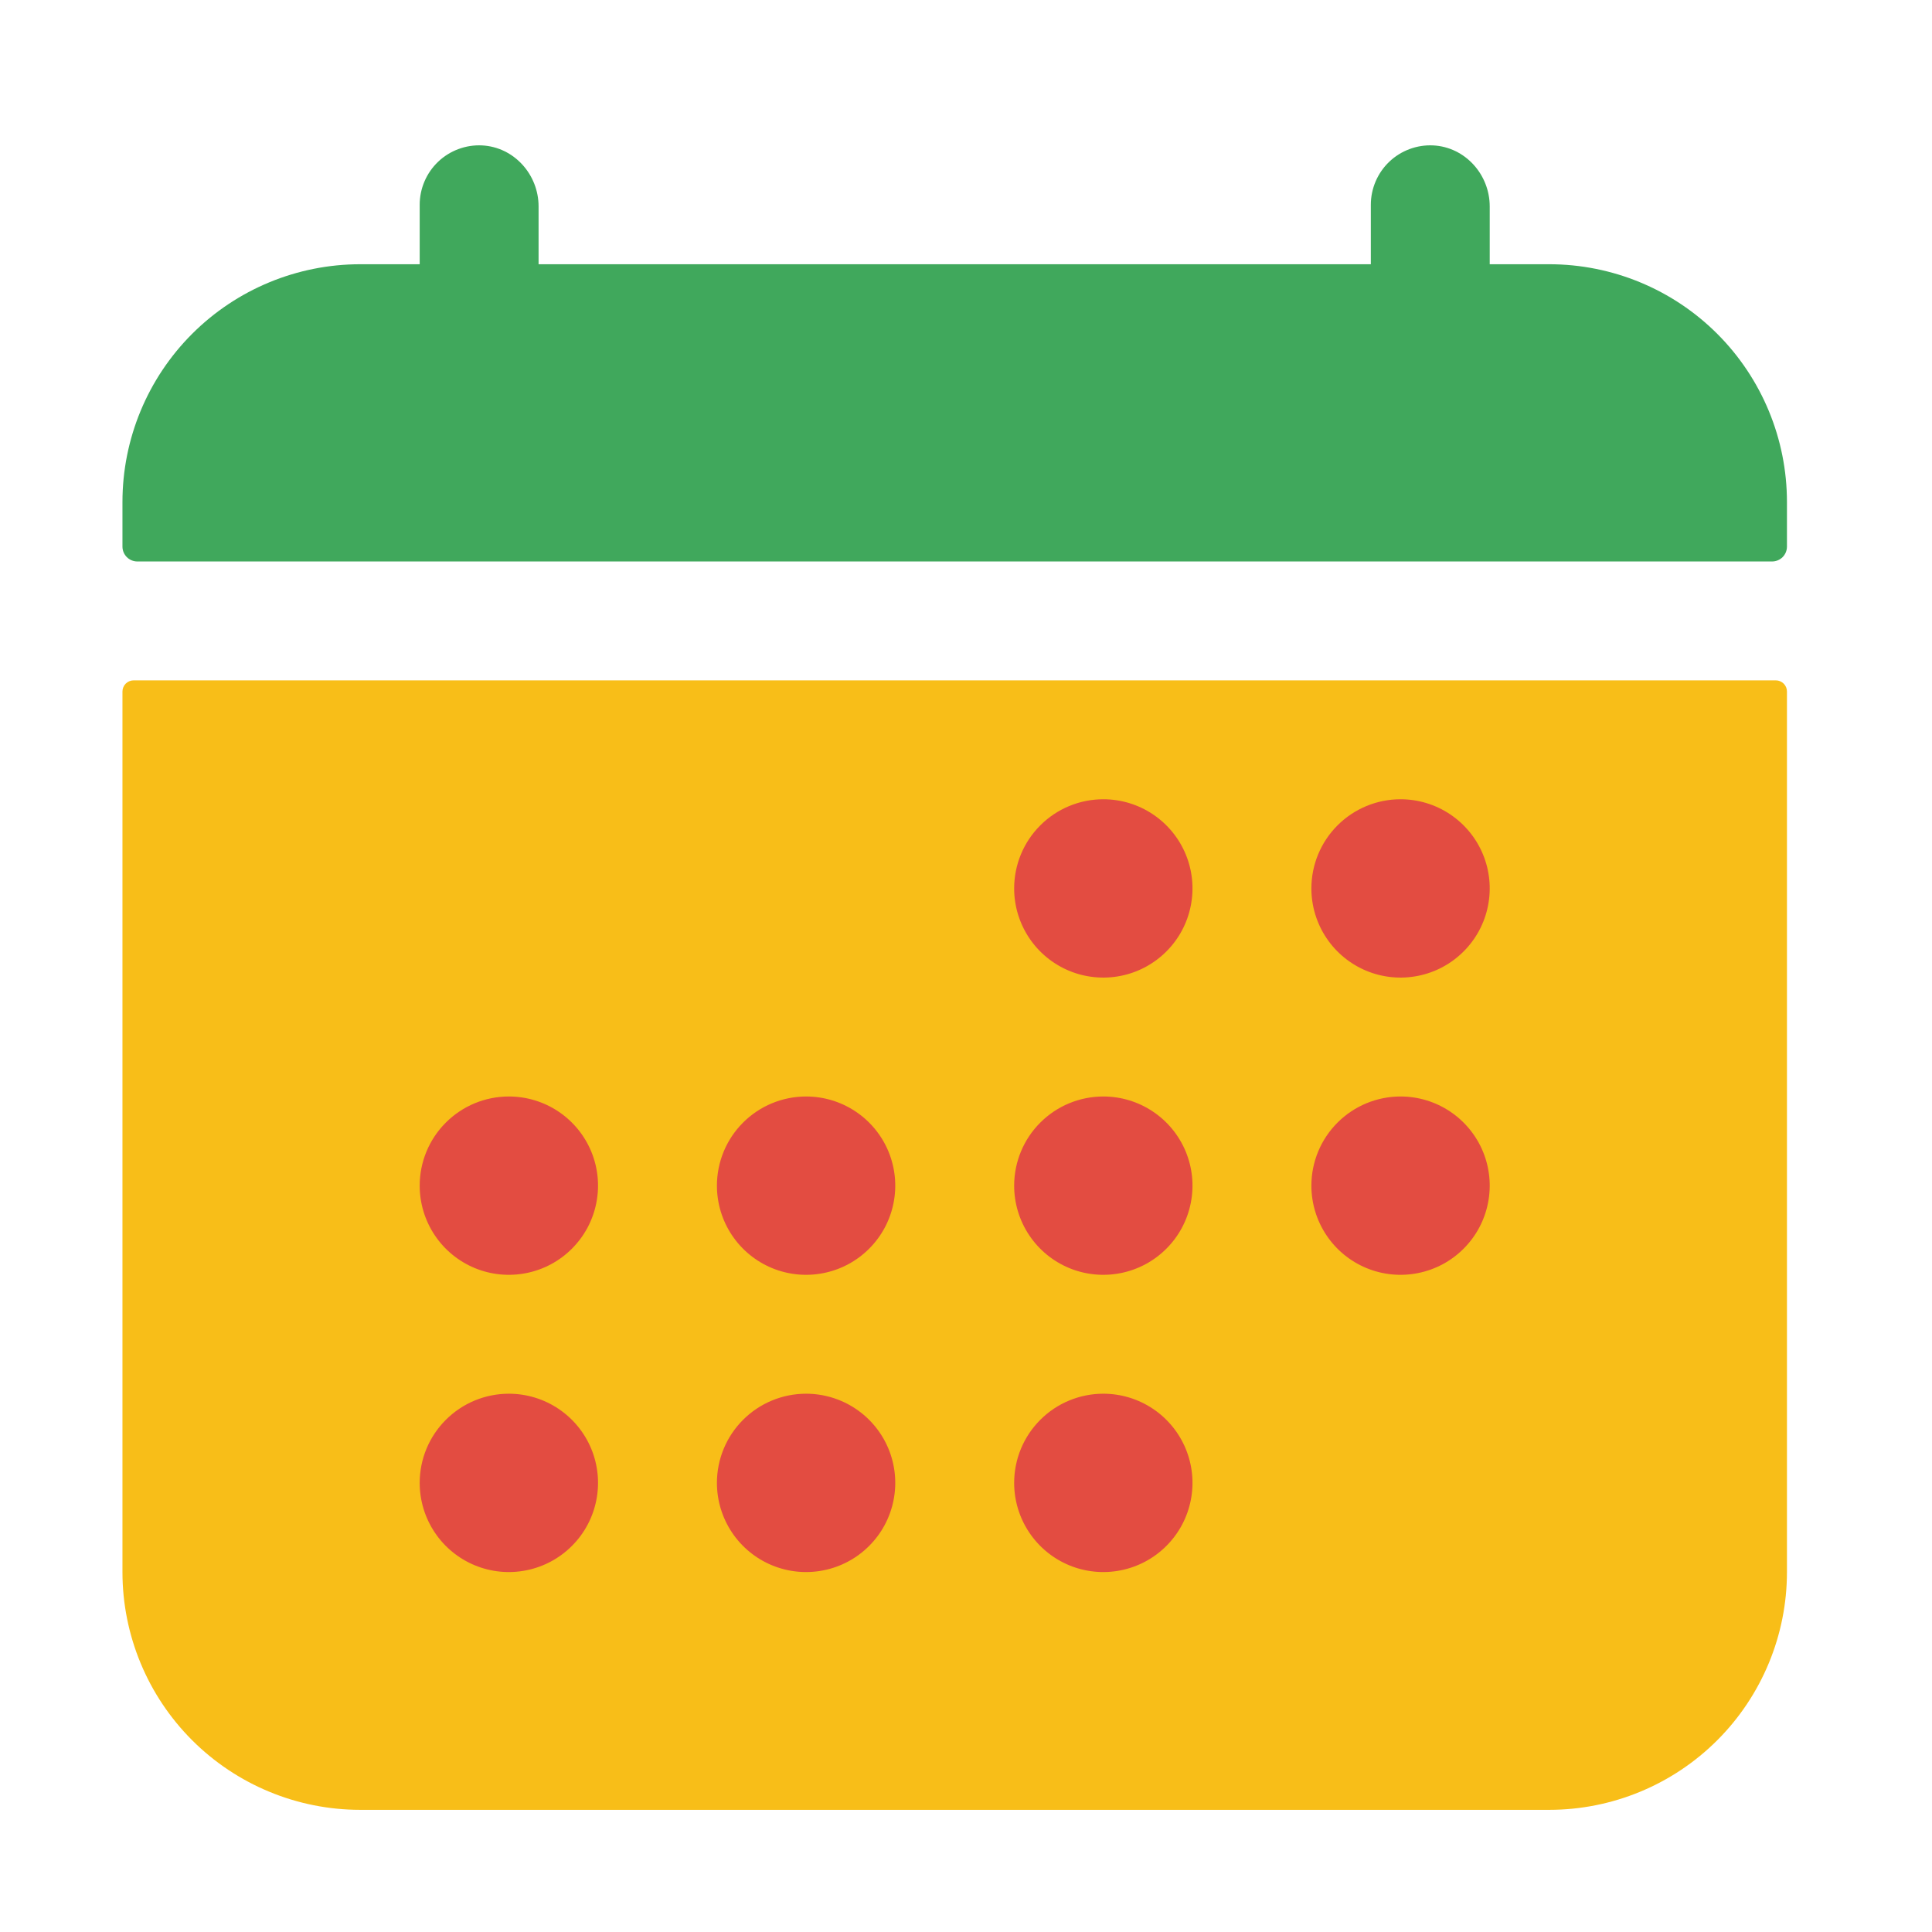
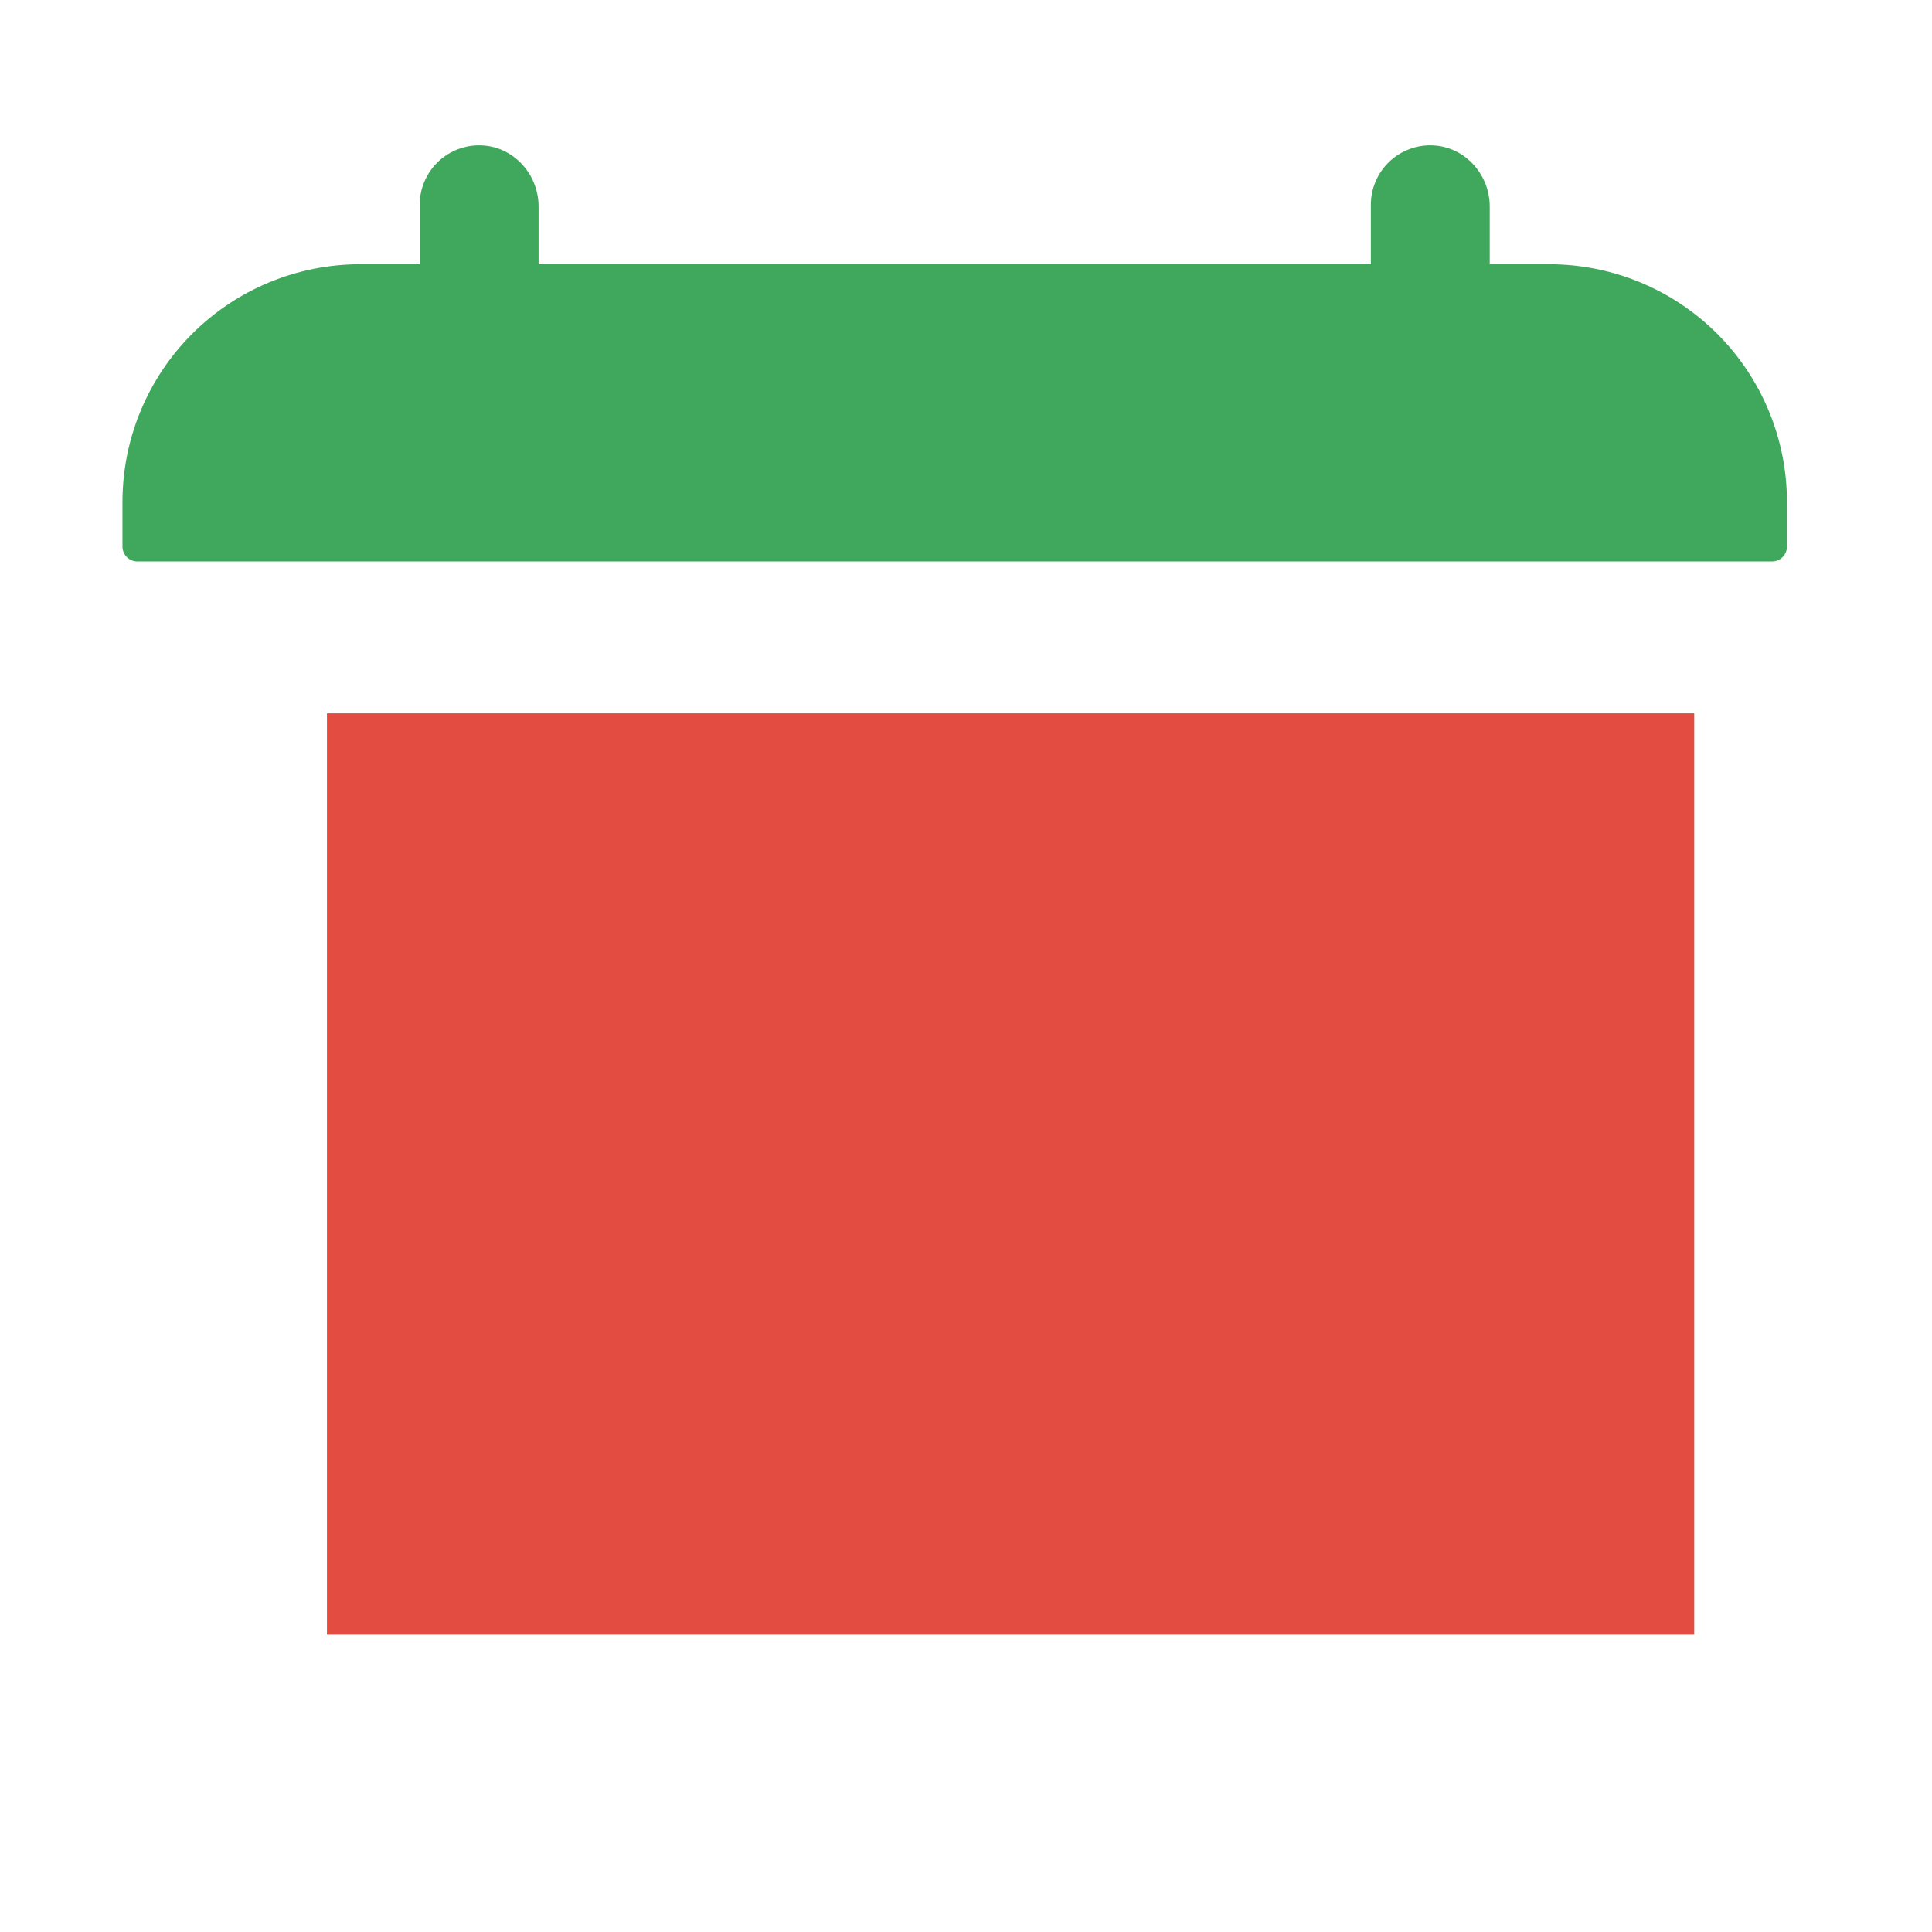
<svg xmlns="http://www.w3.org/2000/svg" width="65" height="65" viewBox="0 0 65 65" fill="none">
  <rect x="11" y="24" width="46" height="31" fill="#E34C41" />
-   <path d="M4.12 52.89C4.12 55.012 4.963 57.047 6.463 58.547C7.964 60.047 9.998 60.89 12.12 60.89H52.12C54.242 60.89 56.277 60.047 57.777 58.547C59.277 57.047 60.12 55.012 60.12 52.89V23.265C60.12 23.166 60.081 23.07 60.01 23C59.94 22.93 59.845 22.89 59.745 22.89H4.495C4.396 22.89 4.3 22.93 4.23 23C4.16 23.07 4.12 23.166 4.12 23.265V52.89ZM47.12 26.89C47.714 26.89 48.294 27.066 48.787 27.396C49.28 27.725 49.665 28.194 49.892 28.742C50.119 29.29 50.178 29.893 50.062 30.475C49.947 31.057 49.661 31.592 49.241 32.011C48.822 32.431 48.287 32.717 47.705 32.832C47.123 32.948 46.52 32.889 45.972 32.662C45.424 32.435 44.955 32.05 44.626 31.557C44.296 31.063 44.12 30.483 44.12 29.89C44.12 29.094 44.436 28.331 44.999 27.769C45.561 27.206 46.325 26.89 47.12 26.89ZM47.12 36.89C47.714 36.89 48.294 37.066 48.787 37.396C49.28 37.725 49.665 38.194 49.892 38.742C50.119 39.29 50.178 39.893 50.062 40.475C49.947 41.057 49.661 41.592 49.241 42.011C48.822 42.431 48.287 42.717 47.705 42.832C47.123 42.948 46.52 42.889 45.972 42.662C45.424 42.435 44.955 42.05 44.626 41.557C44.296 41.063 44.12 40.483 44.12 39.89C44.12 39.094 44.436 38.331 44.999 37.769C45.561 37.206 46.325 36.89 47.12 36.89ZM37.12 26.89C37.714 26.89 38.294 27.066 38.787 27.396C39.28 27.725 39.665 28.194 39.892 28.742C40.119 29.29 40.178 29.893 40.062 30.475C39.947 31.057 39.661 31.592 39.241 32.011C38.822 32.431 38.287 32.717 37.705 32.832C37.123 32.948 36.52 32.889 35.972 32.662C35.424 32.435 34.955 32.05 34.626 31.557C34.296 31.063 34.12 30.483 34.12 29.89C34.12 29.094 34.436 28.331 34.999 27.769C35.561 27.206 36.325 26.89 37.12 26.89ZM37.12 36.89C37.714 36.89 38.294 37.066 38.787 37.396C39.28 37.725 39.665 38.194 39.892 38.742C40.119 39.29 40.178 39.893 40.062 40.475C39.947 41.057 39.661 41.592 39.241 42.011C38.822 42.431 38.287 42.717 37.705 42.832C37.123 42.948 36.52 42.889 35.972 42.662C35.424 42.435 34.955 42.05 34.626 41.557C34.296 41.063 34.12 40.483 34.12 39.89C34.12 39.094 34.436 38.331 34.999 37.769C35.561 37.206 36.325 36.89 37.12 36.89ZM37.12 46.89C37.714 46.89 38.294 47.066 38.787 47.396C39.28 47.725 39.665 48.194 39.892 48.742C40.119 49.29 40.178 49.893 40.062 50.475C39.947 51.057 39.661 51.592 39.241 52.011C38.822 52.431 38.287 52.717 37.705 52.832C37.123 52.948 36.52 52.889 35.972 52.662C35.424 52.435 34.955 52.05 34.626 51.557C34.296 51.063 34.12 50.483 34.12 49.89C34.12 49.094 34.436 48.331 34.999 47.769C35.561 47.206 36.325 46.89 37.12 46.89ZM27.12 36.89C27.713 36.89 28.294 37.066 28.787 37.396C29.28 37.725 29.665 38.194 29.892 38.742C30.119 39.29 30.178 39.893 30.062 40.475C29.947 41.057 29.661 41.592 29.241 42.011C28.822 42.431 28.287 42.717 27.705 42.832C27.123 42.948 26.52 42.889 25.972 42.662C25.424 42.435 24.955 42.05 24.626 41.557C24.296 41.063 24.12 40.483 24.12 39.89C24.12 39.094 24.436 38.331 24.999 37.769C25.561 37.206 26.325 36.89 27.12 36.89ZM27.12 46.89C27.713 46.89 28.294 47.066 28.787 47.396C29.28 47.725 29.665 48.194 29.892 48.742C30.119 49.29 30.178 49.893 30.062 50.475C29.947 51.057 29.661 51.592 29.241 52.011C28.822 52.431 28.287 52.717 27.705 52.832C27.123 52.948 26.52 52.889 25.972 52.662C25.424 52.435 24.955 52.05 24.626 51.557C24.296 51.063 24.12 50.483 24.12 49.89C24.12 49.094 24.436 48.331 24.999 47.769C25.561 47.206 26.325 46.89 27.12 46.89ZM17.12 36.89C17.713 36.89 18.294 37.066 18.787 37.396C19.28 37.725 19.665 38.194 19.892 38.742C20.119 39.29 20.178 39.893 20.062 40.475C19.947 41.057 19.661 41.592 19.241 42.011C18.822 42.431 18.287 42.717 17.705 42.832C17.123 42.948 16.52 42.889 15.972 42.662C15.424 42.435 14.955 42.05 14.626 41.557C14.296 41.063 14.12 40.483 14.12 39.89C14.12 39.094 14.436 38.331 14.999 37.769C15.561 37.206 16.325 36.89 17.12 36.89ZM17.12 46.89C17.713 46.89 18.294 47.066 18.787 47.396C19.28 47.725 19.665 48.194 19.892 48.742C20.119 49.29 20.178 49.893 20.062 50.475C19.947 51.057 19.661 51.592 19.241 52.011C18.822 52.431 18.287 52.717 17.705 52.832C17.123 52.948 16.52 52.889 15.972 52.662C15.424 52.435 14.955 52.05 14.626 51.557C14.296 51.063 14.12 50.483 14.12 49.89C14.12 49.094 14.436 48.331 14.999 47.769C15.561 47.206 16.325 46.89 17.12 46.89Z" fill="#F8BE18" />
  <path d="M57.777 11.233C59.277 12.733 60.12 14.768 60.12 16.89V18.39C60.12 18.523 60.067 18.65 59.974 18.744C59.88 18.837 59.753 18.89 59.62 18.89H4.62C4.488 18.89 4.36 18.837 4.267 18.744C4.173 18.65 4.12 18.523 4.12 18.39V16.89C4.12 14.768 4.963 12.733 6.463 11.233C7.964 9.733 9.998 8.89 12.12 8.89H14.12V6.89C14.12 6.619 14.175 6.351 14.282 6.102C14.388 5.854 14.544 5.629 14.74 5.442C14.936 5.255 15.168 5.11 15.422 5.016C15.676 4.921 15.946 4.879 16.216 4.892C17.293 4.946 18.12 5.87 18.12 6.946V8.89H46.12V6.89C46.12 6.619 46.175 6.351 46.282 6.102C46.388 5.854 46.544 5.629 46.74 5.442C46.936 5.255 47.168 5.11 47.422 5.016C47.676 4.921 47.946 4.879 48.216 4.892C49.293 4.946 50.12 5.87 50.12 6.946V8.89H52.12C54.242 8.89 56.277 9.733 57.777 11.233Z" fill="#40A85C" />
</svg>